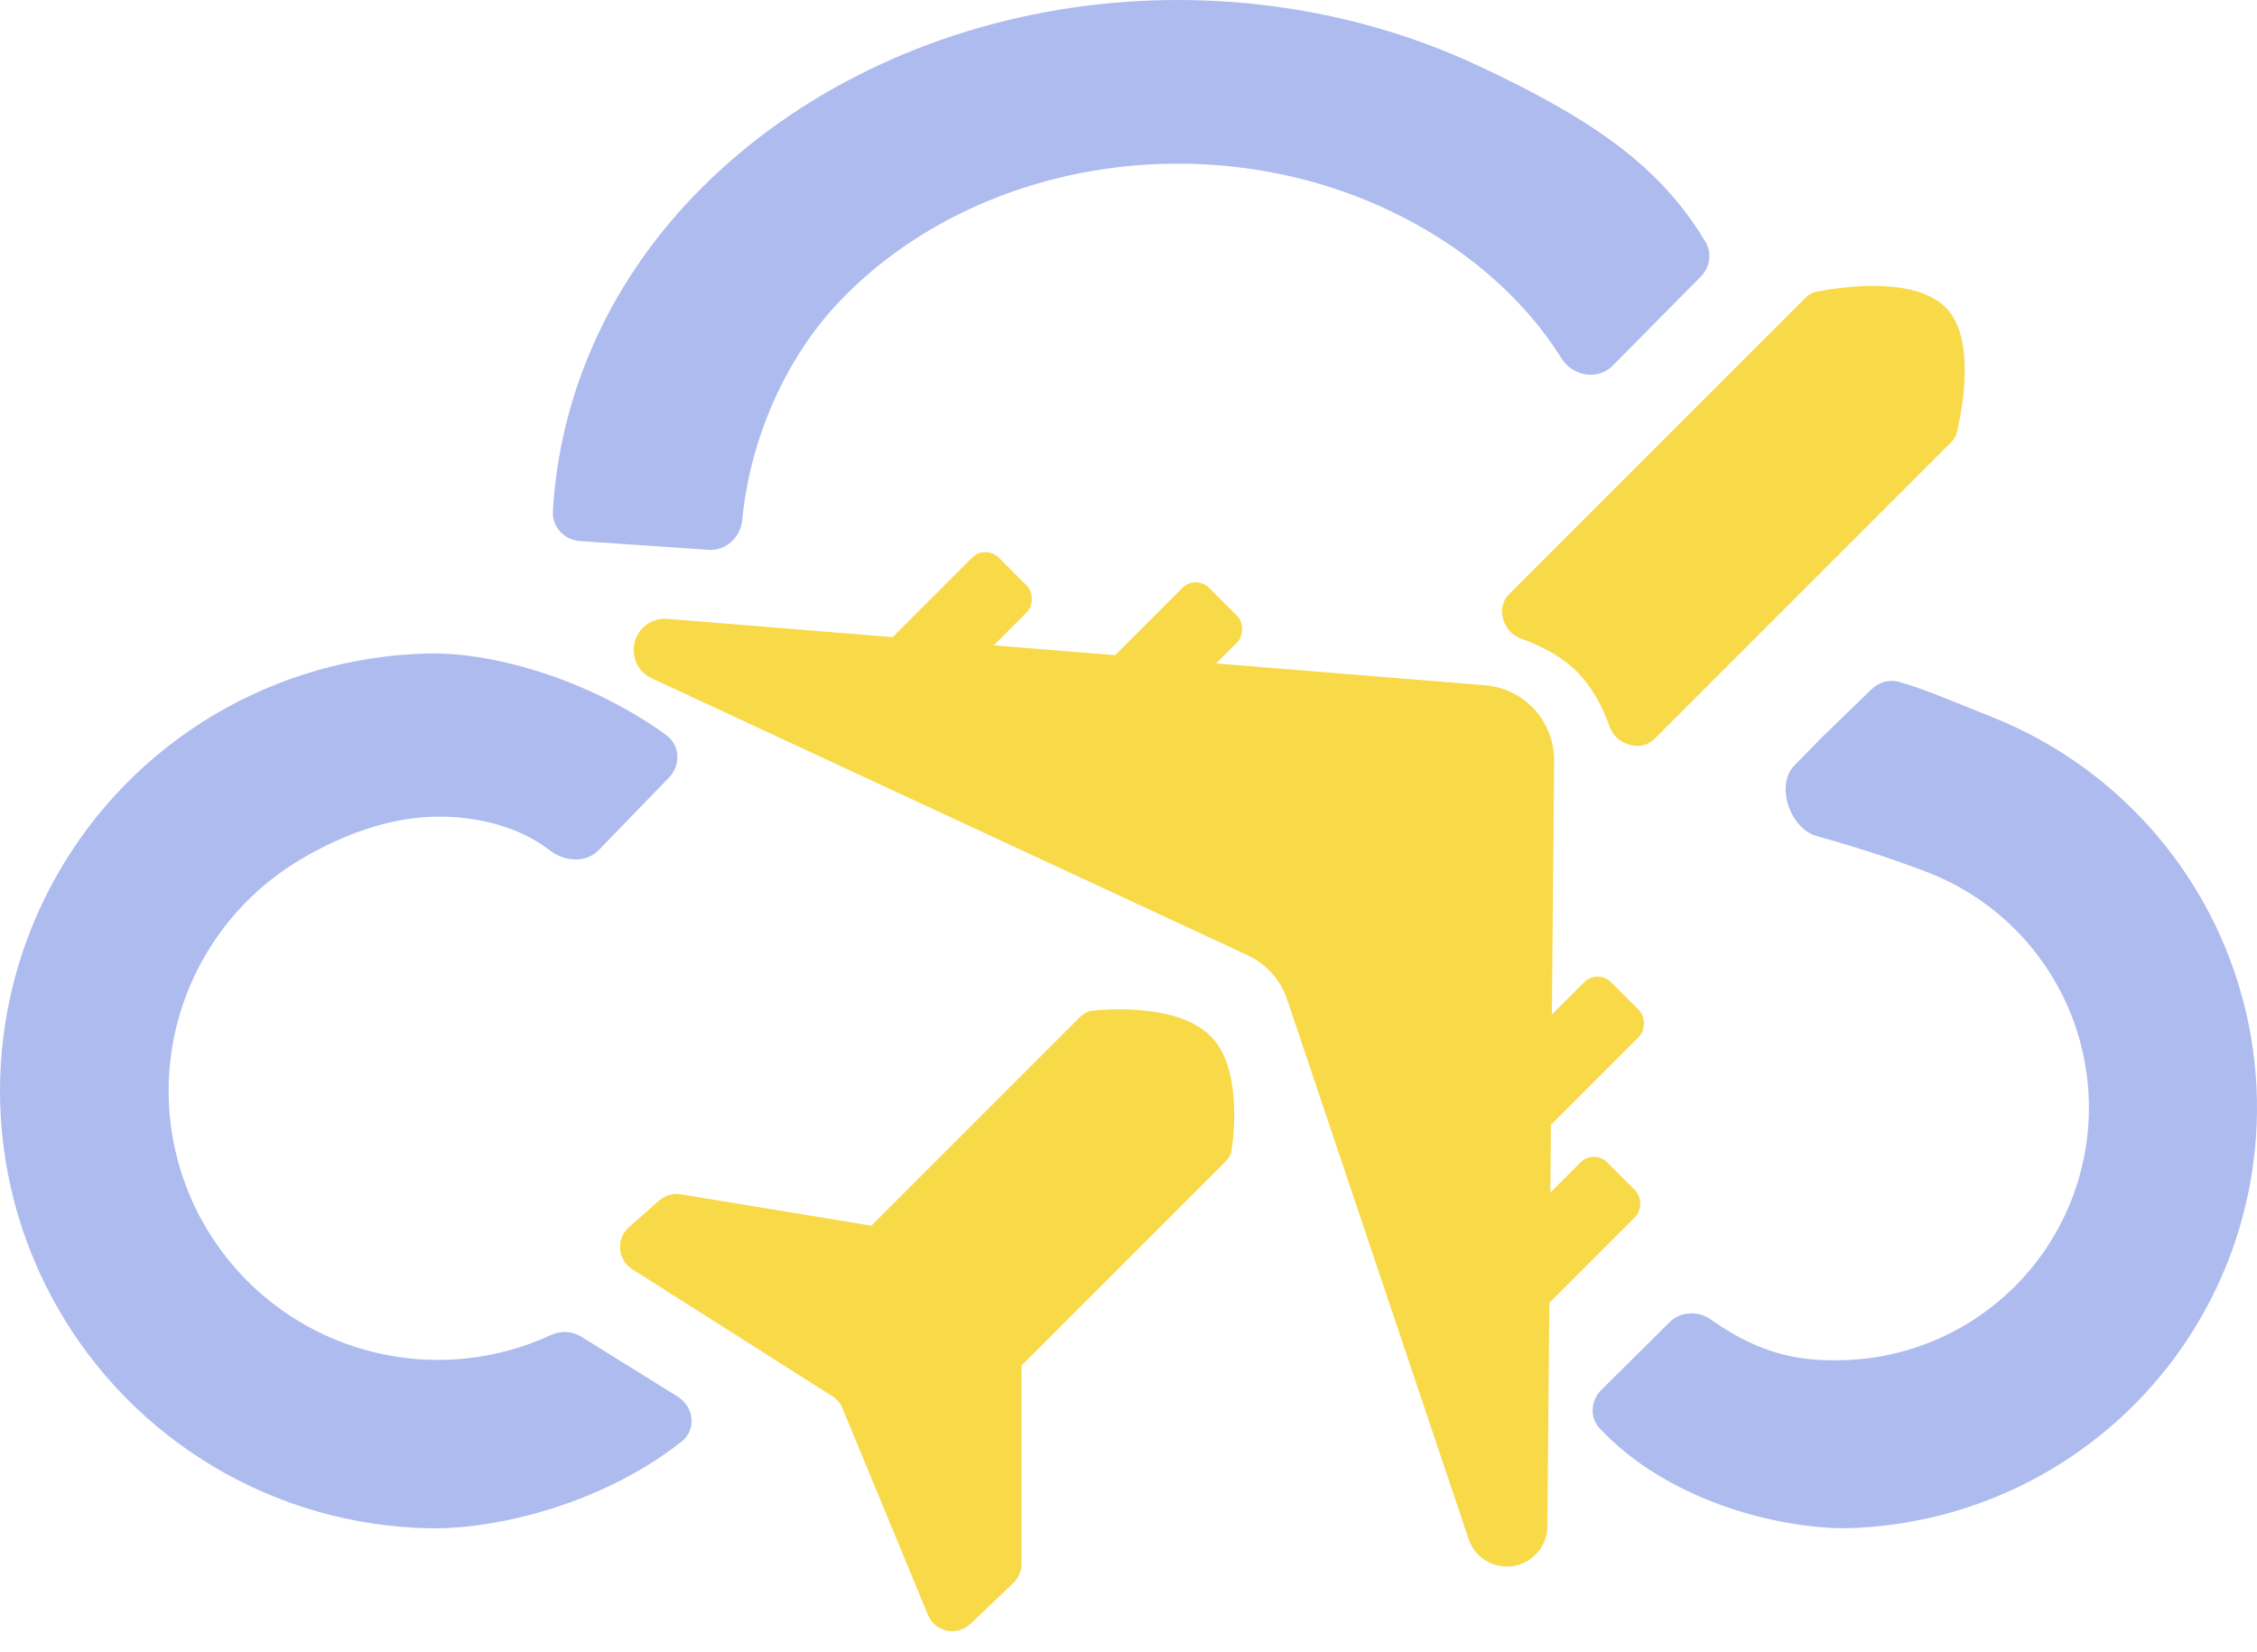
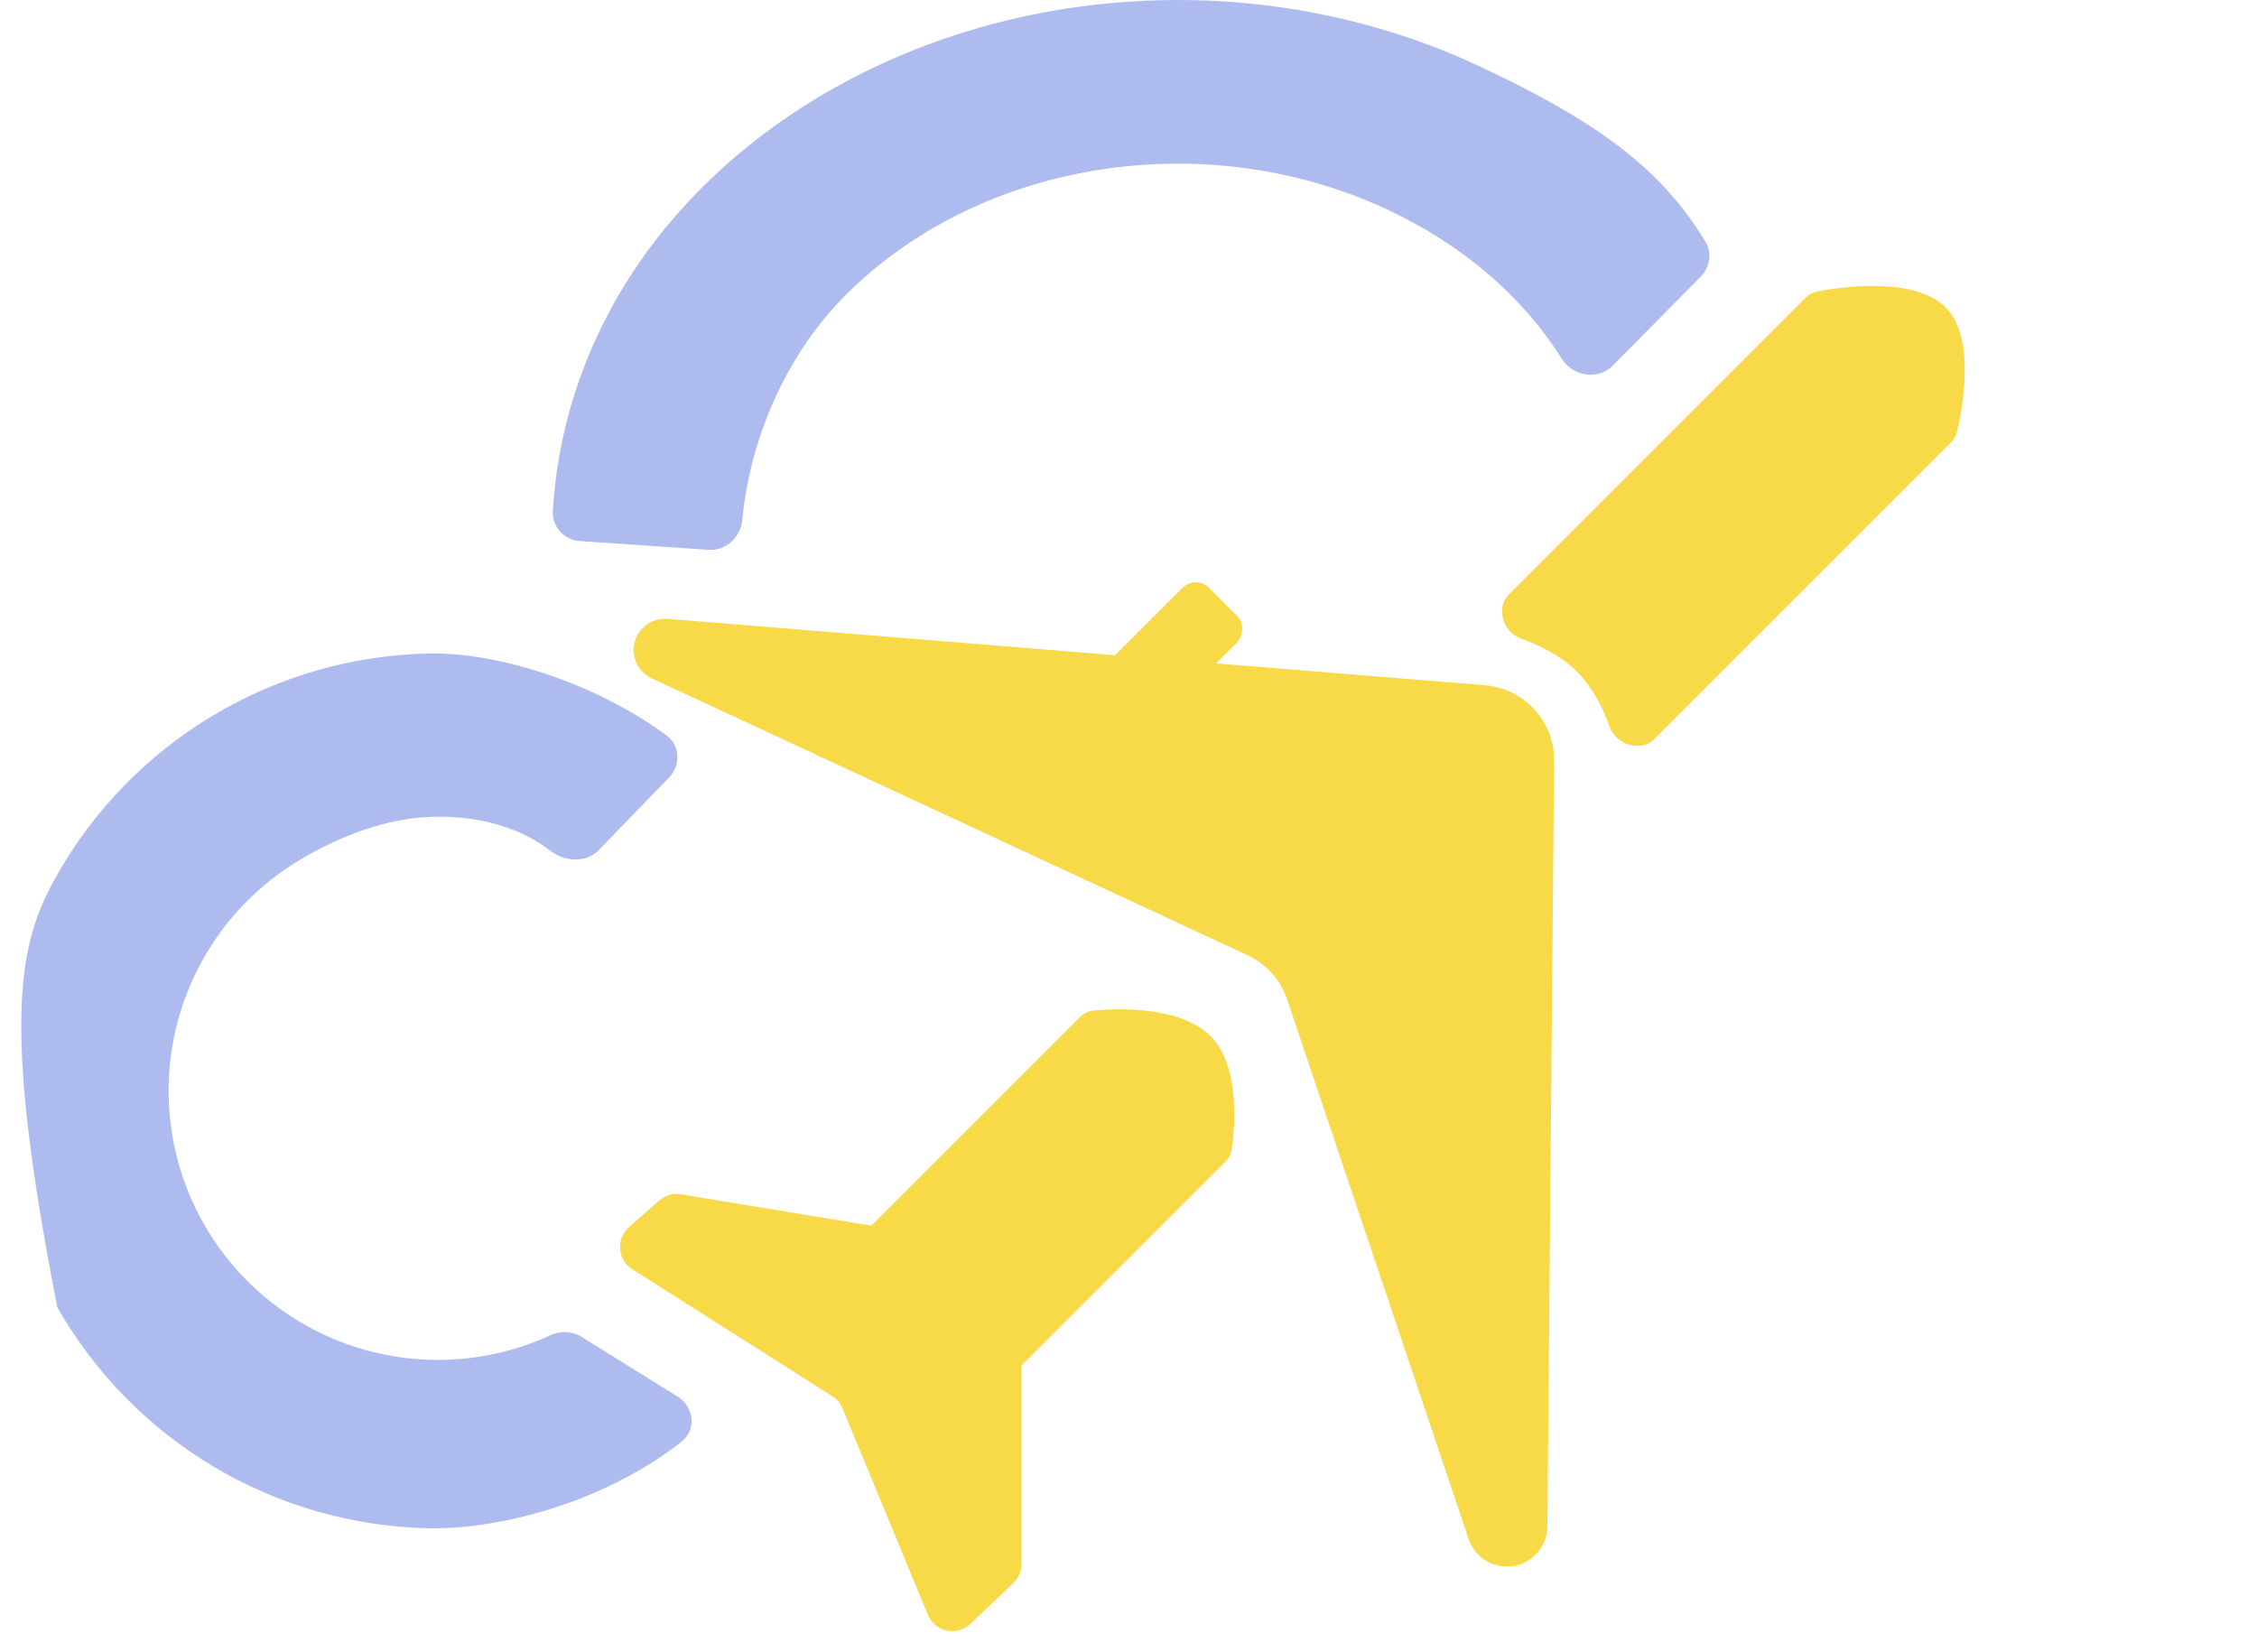
<svg xmlns="http://www.w3.org/2000/svg" width="601" height="440" viewBox="0 0 601 440" fill="none">
  <path d="M404.993 170.058C400.27 168.38 398.208 161.887 401.753 158.343L480.887 79.209C481.677 78.418 482.662 77.866 483.759 77.653C489.775 76.489 510.483 73.281 518.595 82.404C526.15 90.9 522.391 109.643 521.088 115.093C520.848 116.095 520.321 116.99 519.592 117.718L440.456 196.854C436.895 200.415 430.341 198.311 428.647 193.568C427.038 189.06 424.61 184.06 421 180C416.653 175.111 410.454 171.999 404.993 170.058Z" fill="#f8d948" />
  <path d="M171.301 167.082C173.018 165.44 175.355 164.61 177.723 164.802L395.457 182.493C405.908 183.342 413.928 192.119 413.836 202.604L412.04 406.491C412.014 409.376 410.833 412.13 408.76 414.136V414.136C403.071 419.641 393.585 417.333 391.062 409.829L342.738 266.141C340.99 260.943 337.184 256.691 332.211 254.38L173.544 180.633C168.234 178.165 167.07 171.129 171.301 167.082V167.082Z" fill="#f8d948" />
-   <rect x="262.416" y="144.961" width="20.574" height="40.186" rx="5" transform="rotate(45 262.416 144.961)" fill="#f8d948" />
  <rect x="318.416" y="153" width="20.574" height="40.186" rx="5" transform="rotate(45 318.416 153)" fill="#f8d948" />
-   <rect x="425.416" y="258" width="20.574" height="50.615" rx="5" transform="rotate(45 425.416 258)" fill="#f8d948" />
-   <rect x="424.416" y="306" width="20.574" height="62.028" rx="5" transform="rotate(45 424.416 306)" fill="#f8d948" />
  <path d="M225.65 346.76C221.251 344.912 219.586 338.845 222.959 335.471L287.683 270.748C288.598 269.833 289.771 269.238 291.059 269.116C297.009 268.55 314.897 267.676 322.87 276.465C330.284 284.637 328.752 300.75 327.989 306.141C327.821 307.328 327.246 308.4 326.398 309.247L261.643 374.003C258.254 377.392 252.137 375.694 250.277 371.277C248.41 366.844 245.677 361.753 241.827 357.509C237.238 352.45 230.965 348.994 225.65 346.76Z" fill="#f8d948" />
  <path d="M175.506 319.709C177.084 318.311 179.207 317.699 181.287 318.042L266.139 332.034C269.52 332.591 272 335.514 272 338.94V416.5C272 418.416 271.215 420.248 269.828 421.569L258.394 432.458C254.833 435.849 248.977 434.608 247.098 430.064L224.347 375.047C223.796 373.715 222.847 372.585 221.63 371.813L168.35 337.984C164.419 335.488 163.975 329.922 167.461 326.835L175.506 319.709Z" fill="#f8d948" />
  <path d="M154.457 144.089C150.259 143.803 146.972 140.311 147.218 136.111C149.014 105.44 161.858 76.013 184.706 52.219C209.404 26.499 243.752 8.963 281.857 2.622C319.963 -3.72 359.449 1.527 393.543 17.462C425.001 32.166 442.308 44.713 454.138 64.398C455.932 67.383 455.337 71.181 452.888 73.658L429.406 97.403C425.493 101.36 418.808 100.21 415.845 95.5C405.238 78.645 389.213 65.057 369.292 55.746C345.547 44.647 318.047 40.993 291.508 45.41C264.97 49.827 241.048 62.039 223.847 79.952C208.733 95.692 199.636 117.611 197.652 138.451C197.212 143.062 193.318 146.733 188.696 146.419L154.457 144.089Z" fill="#AEBBEF" />
-   <path d="M180.463 371.924C184.831 374.639 185.531 380.721 181.492 383.907C160.482 400.479 132.244 407.341 114.296 406.987C94.103 406.589 74.36 400.957 57.001 390.642C39.642 380.327 25.261 365.683 15.269 348.145C5.277 330.606 0.016 310.775 3.45475e-05 290.594C-0.016 270.413 5.215 250.574 15.181 233.02C25.146 215.466 39.503 200.8 56.846 190.459C74.19 180.117 93.924 174.454 114.116 174.025C132.196 173.641 157.893 181.541 177.428 195.776C181.126 198.47 181.331 203.775 178.147 207.061L159.426 226.387C156.036 229.886 150.339 229.485 146.482 226.508C134.773 217.468 120.089 217.402 115.5 217.5C103.084 217.764 90.519 222.625 79.854 228.984C69.189 235.344 60.361 244.362 54.233 255.156C48.105 265.95 44.889 278.15 44.898 290.559C44.908 302.969 48.143 315.164 54.288 325.948C60.432 336.733 69.275 345.738 79.949 352.081C90.624 358.424 102.764 361.887 115.181 362.132C126.045 362.346 136.795 360.089 146.626 355.558C149.236 354.355 152.289 354.413 154.73 355.931L180.463 371.924Z" fill="#AEBBEF" />
-   <path d="M426.415 370.128C423.593 372.925 423.216 377.41 425.924 380.318C443.689 399.396 472.656 406.973 491.44 406.973C508.547 406.601 525.342 402.313 540.534 394.439C555.727 386.566 568.914 375.316 579.082 361.553C589.25 347.79 596.129 331.88 599.192 315.045C602.254 298.209 601.418 280.896 596.748 264.434C592.079 247.972 583.699 232.799 572.252 220.079C560.805 207.36 546.597 197.432 530.716 191.059C517.637 185.809 512.049 183.401 505.736 181.598C503.115 180.848 500.316 181.648 498.358 183.546L485 196.5L477.815 203.848C472.66 209.121 476.682 220.724 483.797 222.661C495.626 225.881 508.506 230.37 514.046 232.594C523.581 236.42 532.112 242.381 538.985 250.018C545.857 257.654 550.888 266.764 553.692 276.648C556.496 286.532 556.998 296.927 555.159 307.035C553.32 317.143 549.19 326.695 543.085 334.958C536.98 343.222 529.063 349.976 519.941 354.704C510.82 359.431 500.736 362.005 490.465 362.229C481.38 362.427 470.01 361.704 455.633 351.437C452.251 349.022 447.575 349.153 444.624 352.078L426.415 370.128Z" fill="#AEBBEF" />
+   <path d="M180.463 371.924C184.831 374.639 185.531 380.721 181.492 383.907C160.482 400.479 132.244 407.341 114.296 406.987C94.103 406.589 74.36 400.957 57.001 390.642C39.642 380.327 25.261 365.683 15.269 348.145C-0.016 270.413 5.215 250.574 15.181 233.02C25.146 215.466 39.503 200.8 56.846 190.459C74.19 180.117 93.924 174.454 114.116 174.025C132.196 173.641 157.893 181.541 177.428 195.776C181.126 198.47 181.331 203.775 178.147 207.061L159.426 226.387C156.036 229.886 150.339 229.485 146.482 226.508C134.773 217.468 120.089 217.402 115.5 217.5C103.084 217.764 90.519 222.625 79.854 228.984C69.189 235.344 60.361 244.362 54.233 255.156C48.105 265.95 44.889 278.15 44.898 290.559C44.908 302.969 48.143 315.164 54.288 325.948C60.432 336.733 69.275 345.738 79.949 352.081C90.624 358.424 102.764 361.887 115.181 362.132C126.045 362.346 136.795 360.089 146.626 355.558C149.236 354.355 152.289 354.413 154.73 355.931L180.463 371.924Z" fill="#AEBBEF" />
</svg>